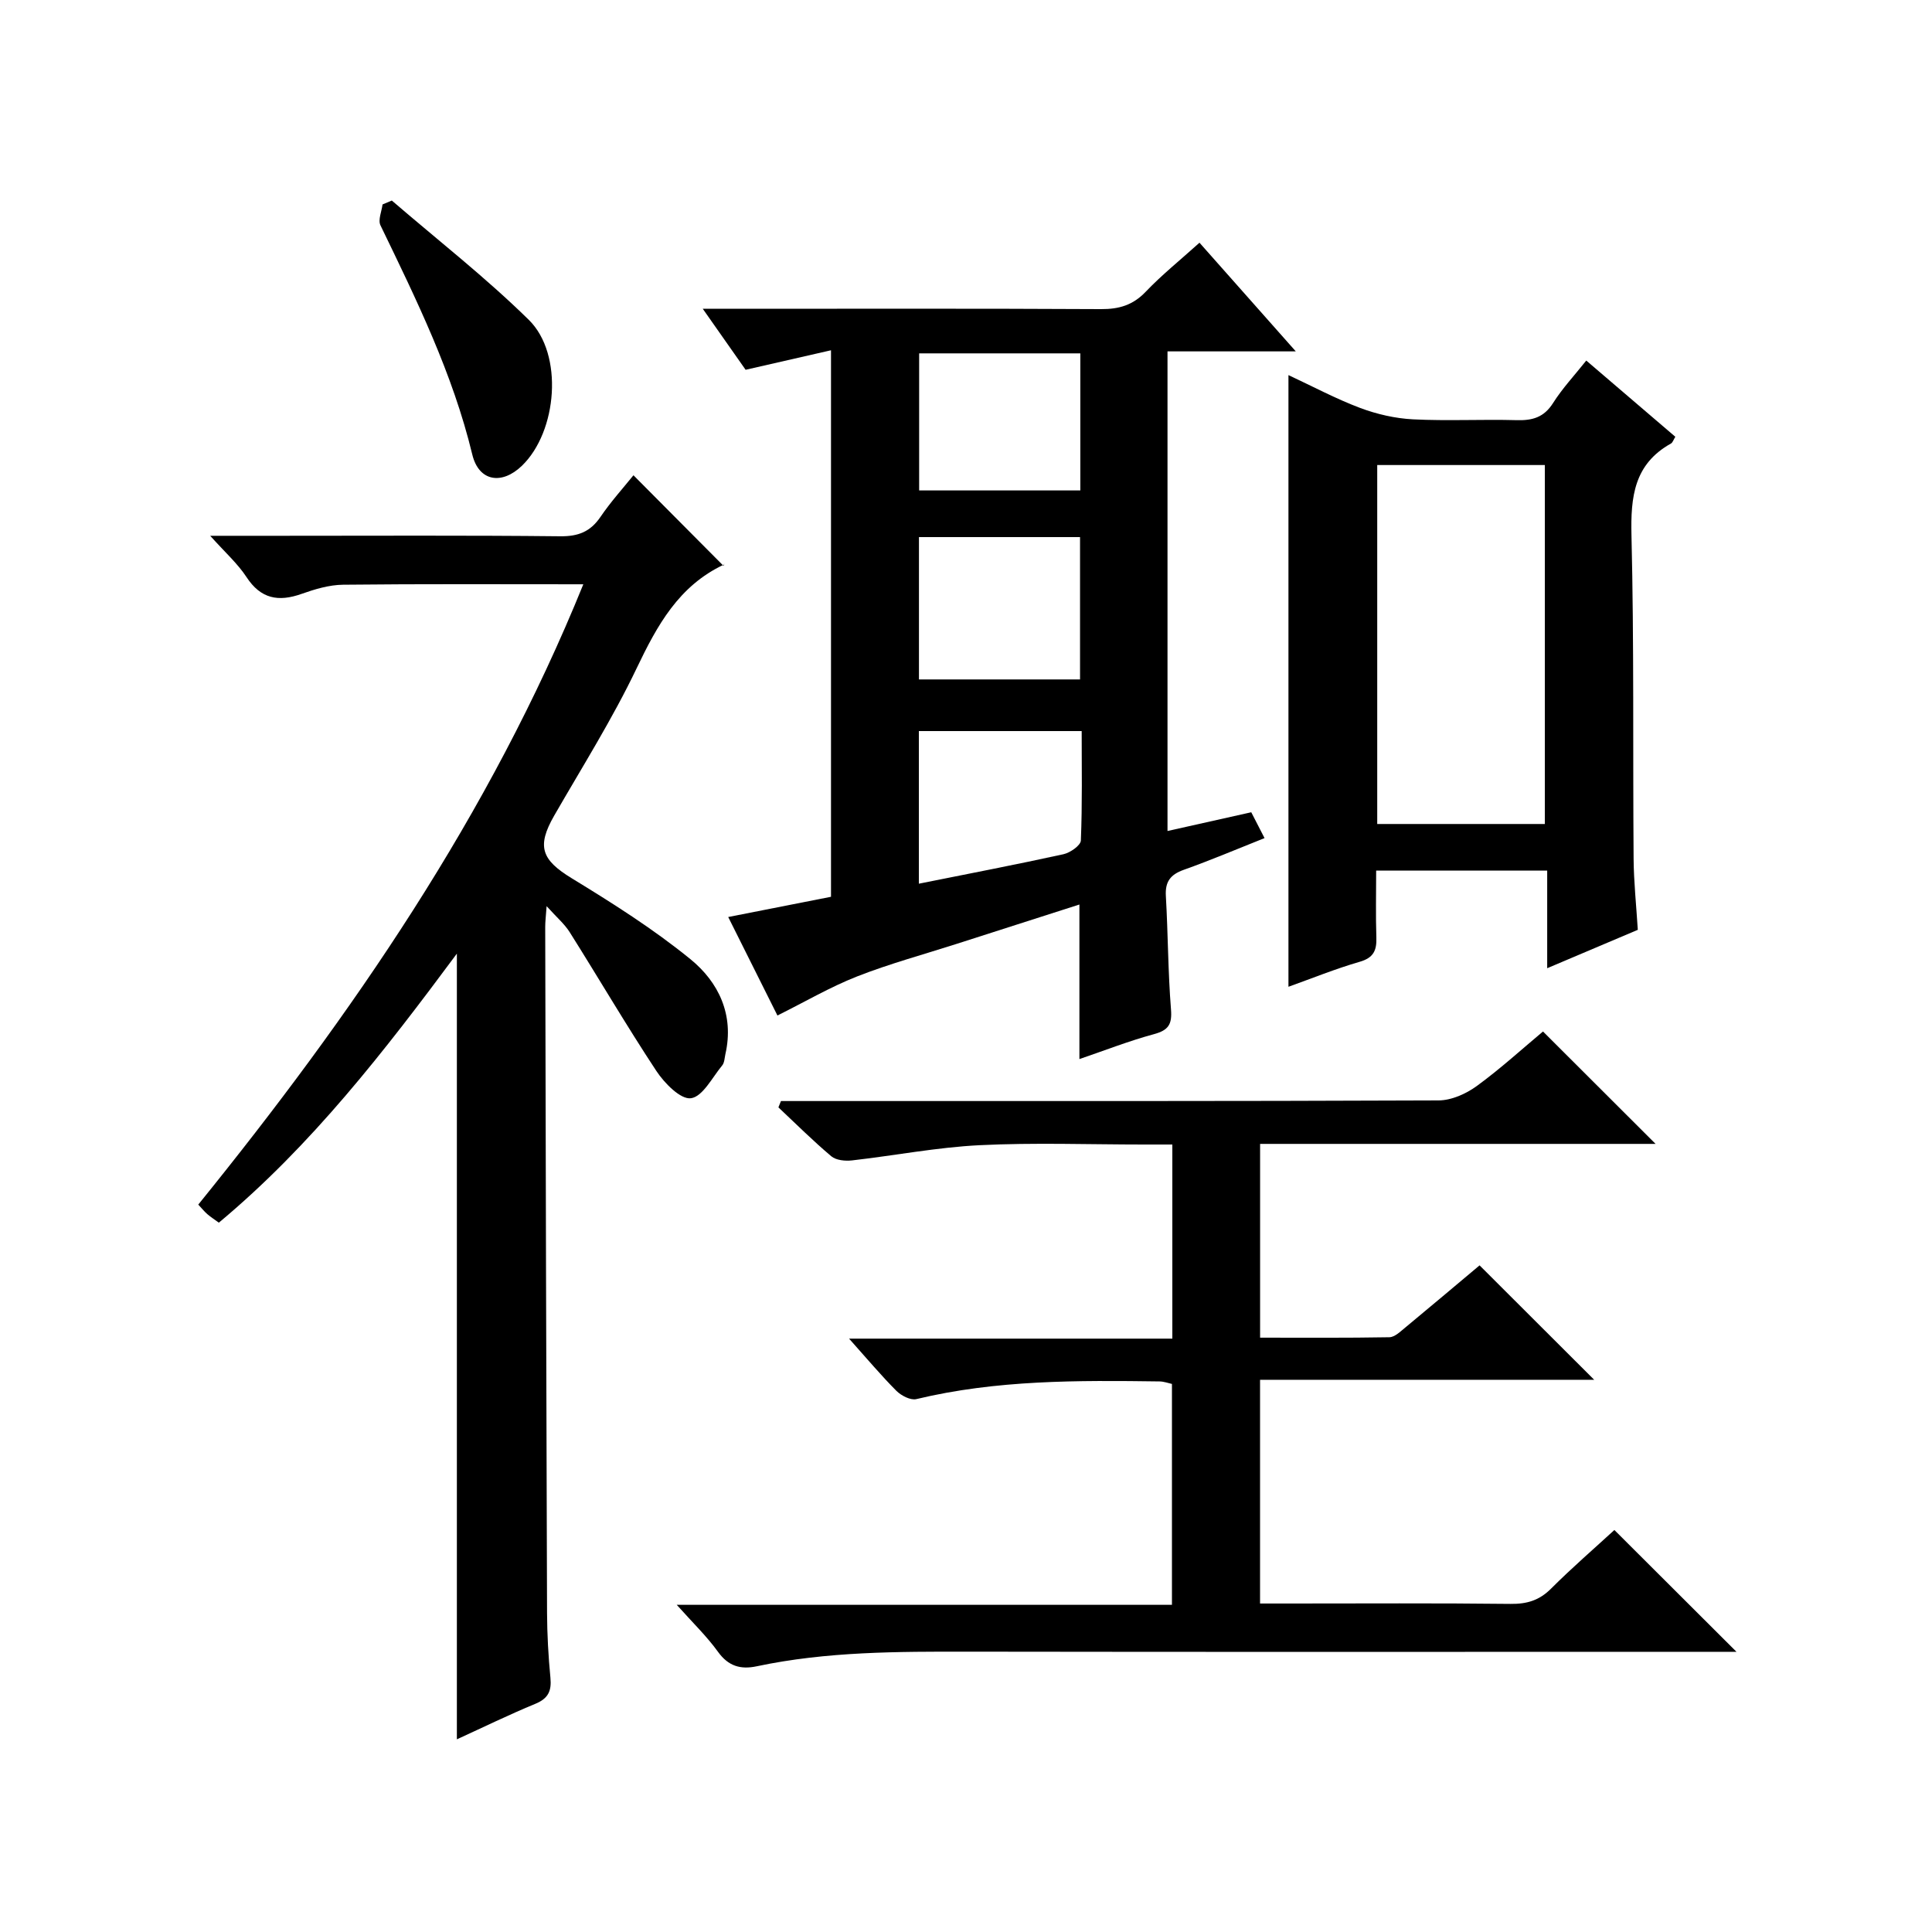
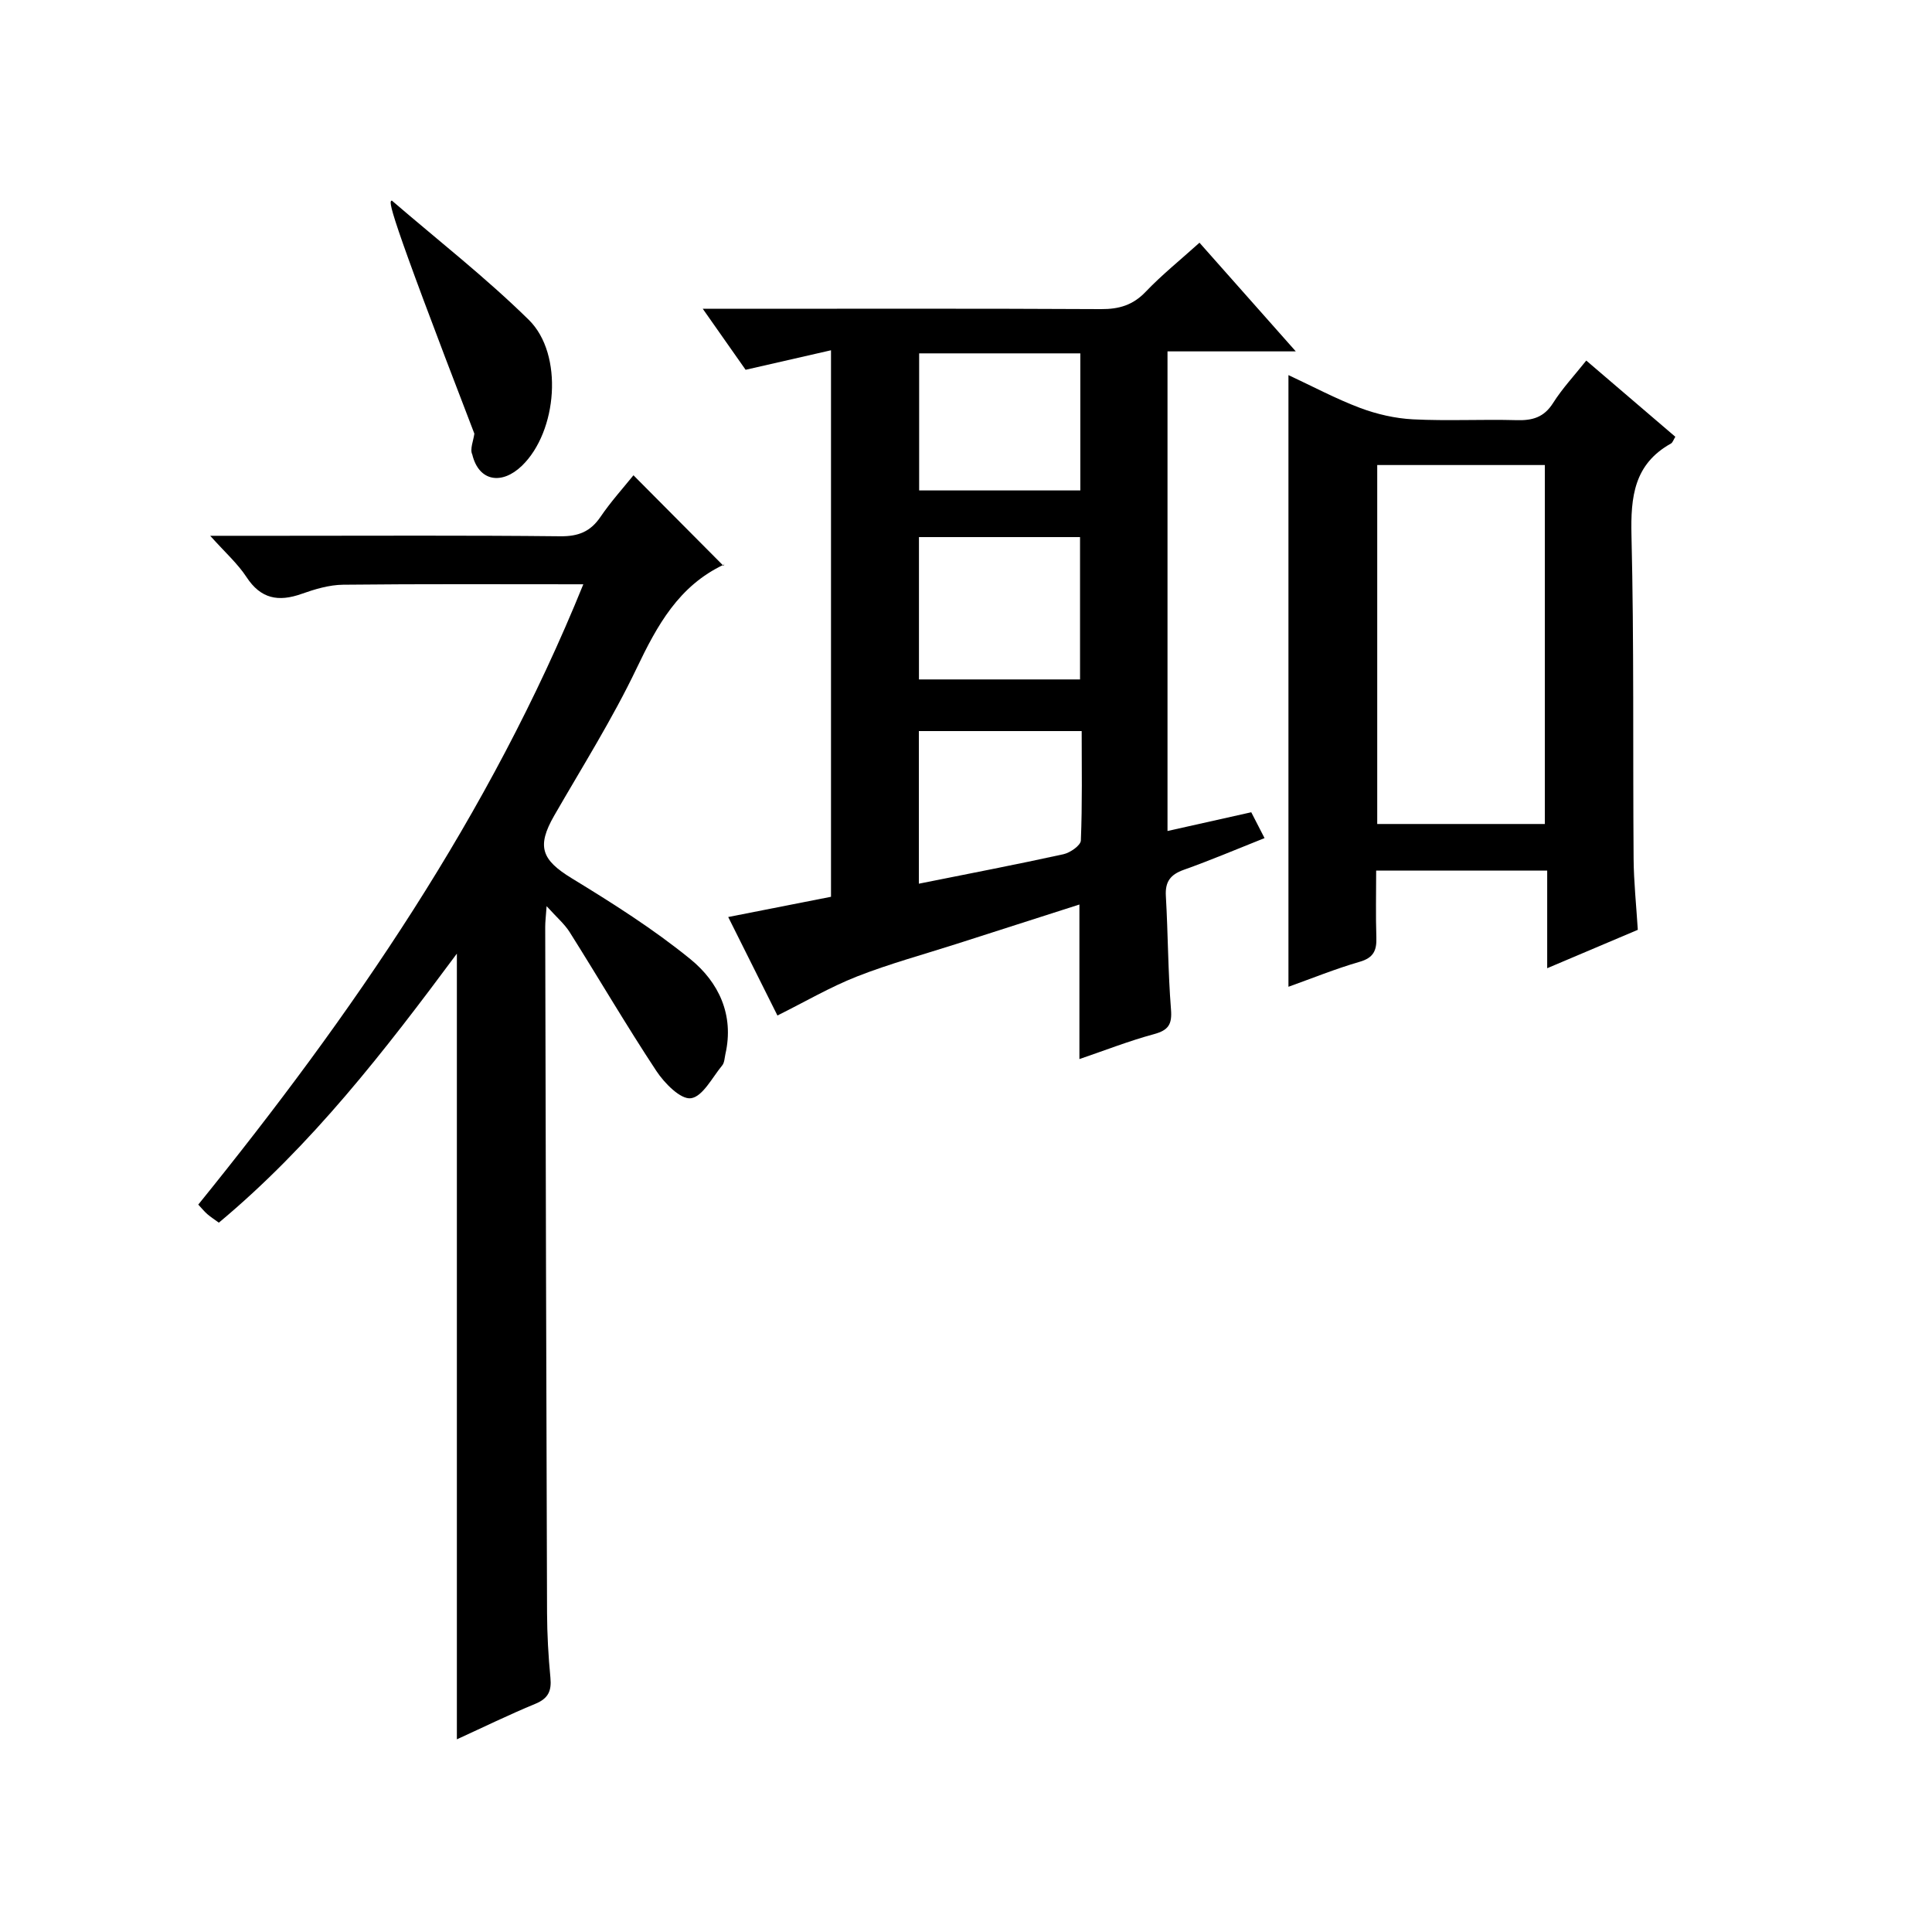
<svg xmlns="http://www.w3.org/2000/svg" version="1.1" id="ZDIC" x="0px" y="0px" viewBox="0 0 400 400" style="enable-background:new 0 0 400 400;" xml:space="preserve">
  <g>
    <path d="M223.48,219.27c0-10.82,0-21.09,0-32c-8.41,2.69-16.91,5.42-25.42,8.15c-6.89,2.21-13.91,4.11-20.63,6.75   c-5.57,2.19-10.8,5.26-16.47,8.08c-3.1-6.21-6.5-13.02-10.19-20.39c7.37-1.45,14.22-2.8,21.28-4.19c0-37.45,0-74.72,0-113.15   c-5.86,1.34-11.45,2.62-17.68,4.04c-2.5-3.56-5.34-7.59-8.87-12.63c2.56,0,4.25,0,5.94,0c25.5,0,51-0.07,76.5,0.07   c3.75,0.02,6.62-0.82,9.27-3.6c3.31-3.47,7.08-6.5,11.13-10.15c6.55,7.39,12.89,14.55,19.94,22.5c-9.3,0-17.8,0-26.56,0   c0,33.39,0,66.11,0,99.3c5.92-1.33,11.46-2.57,17.34-3.88c0.87,1.7,1.76,3.43,2.75,5.35c-5.69,2.26-11.14,4.58-16.71,6.56   c-2.79,0.99-3.9,2.47-3.72,5.45c0.45,7.81,0.44,15.65,1.06,23.45c0.25,3.11-0.52,4.31-3.52,5.13   C233.74,215.51,228.71,217.49,223.48,219.27z M190.26,140.67c11.35,0,22.26,0,33.35,0c0-9.98,0-19.68,0-29.47   c-11.27,0-22.19,0-33.35,0C190.26,121.05,190.26,130.65,190.26,140.67z M190.3,73.16c0,9.8,0,19.06,0,28.38   c11.32,0,22.35,0,33.37,0c0-9.65,0-18.9,0-28.38C212.45,73.16,201.54,73.16,190.3,73.16z M190.24,182.96   c10.42-2.09,20.21-3.97,29.93-6.1c1.4-0.31,3.57-1.82,3.61-2.84c0.31-7.57,0.17-15.15,0.17-22.66c-11.7,0-22.72,0-33.71,0   C190.24,162.03,190.24,172.3,190.24,182.96z" />
-     <path d="M306.33,261.98c8.01,8,15.66,15.64,23.73,23.69c-23.08,0-45.92,0-69.18,0c0,15.6,0,30.64,0,46.32c1.97,0,3.91,0,5.84,0   c15.34,0,30.67-0.1,46.01,0.08c3.4,0.04,5.97-0.72,8.41-3.17c4.35-4.35,9.02-8.38,13.1-12.13c8.48,8.46,16.87,16.83,25.28,25.22   c-1.33,0-3.09,0-4.86,0c-51.34,0-102.69,0.05-154.03-0.03c-14.74-0.02-29.46-0.05-43.97,3.03c-3.32,0.7-5.85-0.01-8-2.99   c-2.32-3.22-5.23-6.02-8.55-9.74c34.58,0,68.39,0,102.53,0c0-15.56,0-30.48,0-45.73c-0.74-0.16-1.66-0.51-2.58-0.52   c-16.88-0.23-33.75-0.33-50.34,3.66c-1.2,0.29-3.14-0.72-4.14-1.72c-3.17-3.18-6.06-6.63-9.79-10.8c22.77,0,44.72,0,66.93,0   c0-13.65,0-26.57,0-40.19c-2.05,0-3.98,0-5.91,0c-11.34,0-22.69-0.42-34,0.14c-8.83,0.44-17.6,2.15-26.41,3.15   c-1.4,0.16-3.29-0.02-4.28-0.85c-3.8-3.2-7.33-6.72-10.96-10.13c0.18-0.44,0.35-0.87,0.53-1.31c1.71,0,3.42,0,5.13,0   c43.67,0,87.35,0.05,131.02-0.13c2.66-0.01,5.68-1.36,7.88-2.96c4.95-3.61,9.5-7.77,13.74-11.31c7.89,7.87,15.58,15.55,23.31,23.27   c-26.93,0-54.18,0-81.88,0c0,13.41,0,26.44,0,40.12c8.91,0,17.84,0.07,26.77-0.09c1.11-0.02,2.28-1.19,3.28-2   C296.08,270.61,301.16,266.31,306.33,261.98z" />
    <path d="M43.52,110.93c5.57,0,10.01,0,14.45,0c19.34,0,38.68-0.11,58.02,0.1c3.73,0.04,6.24-0.94,8.33-4.01   c2.14-3.15,4.72-6,6.83-8.62c6.16,6.2,12.24,12.31,18.64,18.75c0.3-0.74,0.26-0.34,0.08-0.25c-9.34,4.39-13.81,12.57-18.06,21.46   c-5.01,10.49-11.25,20.39-17.06,30.49c-3.69,6.41-2.62,9.17,3.61,12.98c8.47,5.17,16.93,10.52,24.6,16.77   c5.83,4.75,9.07,11.52,7.23,19.62c-0.18,0.81-0.19,1.79-0.67,2.37c-2.06,2.49-4.04,6.46-6.47,6.79c-2.14,0.29-5.49-3.12-7.16-5.65   c-6.21-9.41-11.91-19.16-17.92-28.7c-1.09-1.74-2.74-3.13-4.8-5.42c-0.15,2.12-0.29,3.21-0.29,4.29c0.11,47.33,0.21,94.66,0.38,142   c0.02,4.49,0.27,9,0.7,13.47c0.26,2.72-0.45,4.28-3.11,5.38c-5.45,2.25-10.77,4.85-16.26,7.36c0-54.25,0-108.07,0-162.67   c-15.01,20.22-30.05,39.66-49.28,55.7c-0.85-0.62-1.65-1.14-2.37-1.75c-0.62-0.54-1.15-1.2-1.89-1.99   c31.82-39.32,60.36-80.66,79.72-128.43c-17.09,0-33.41-0.09-49.73,0.09c-2.88,0.03-5.85,0.92-8.61,1.9   c-4.8,1.7-8.45,1.03-11.4-3.49C49.2,116.68,46.65,114.42,43.52,110.93z" />
    <path d="M266.76,77.66c5,2.33,9.8,4.9,14.84,6.8c3.47,1.3,7.26,2.17,10.95,2.36c7.15,0.36,14.33-0.03,21.49,0.17   c3.26,0.09,5.63-0.59,7.5-3.54c1.93-3.05,4.44-5.73,6.88-8.8c6.32,5.41,12.36,10.58,18.44,15.78c-0.38,0.6-0.54,1.19-0.91,1.4   c-7.63,4.26-8.36,11.02-8.17,19.01c0.54,22.31,0.27,44.64,0.44,66.95c0.04,4.81,0.55,9.61,0.87,14.72   c-6.04,2.56-12.03,5.1-18.76,7.95c0-7.17,0-13.55,0-20.22c-11.93,0-23.34,0-35.41,0c0,4.68-0.11,9.29,0.04,13.88   c0.09,2.68-0.6,4.19-3.46,5.01c-5.01,1.45-9.87,3.43-14.74,5.17C266.76,161.91,266.76,120.05,266.76,77.66z M285.14,170.6   c12,0,23.4,0,34.7,0c0-25.04,0-49.72,0-74.32c-11.81,0-23.21,0-34.7,0C285.14,121.2,285.14,145.78,285.14,170.6z" />
-     <path d="M81.12,41.52c9.51,8.19,19.45,15.94,28.38,24.72c7.23,7.12,5.89,23.12-1.44,30.19c-4.14,4-8.92,3.3-10.28-2.33   c-4.05-16.78-11.57-32.07-19.01-47.45c-0.54-1.11,0.25-2.87,0.43-4.32C79.84,42.06,80.48,41.79,81.12,41.52z" />
+     <path d="M81.12,41.52c9.51,8.19,19.45,15.94,28.38,24.72c7.23,7.12,5.89,23.12-1.44,30.19c-4.14,4-8.92,3.3-10.28-2.33   c-0.54-1.11,0.25-2.87,0.43-4.32C79.84,42.06,80.48,41.79,81.12,41.52z" />
  </g>
</svg>